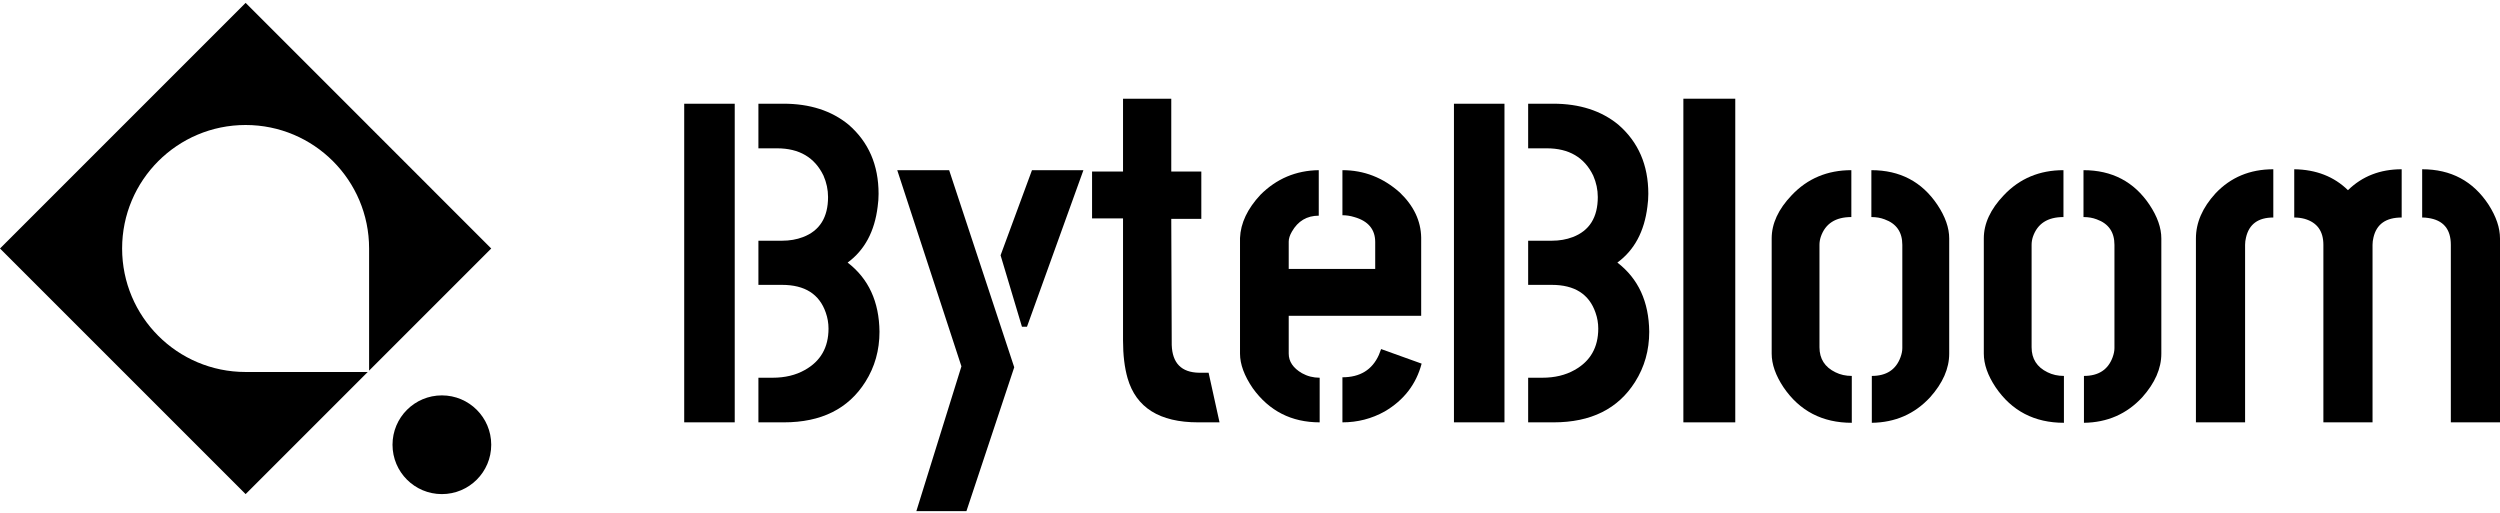
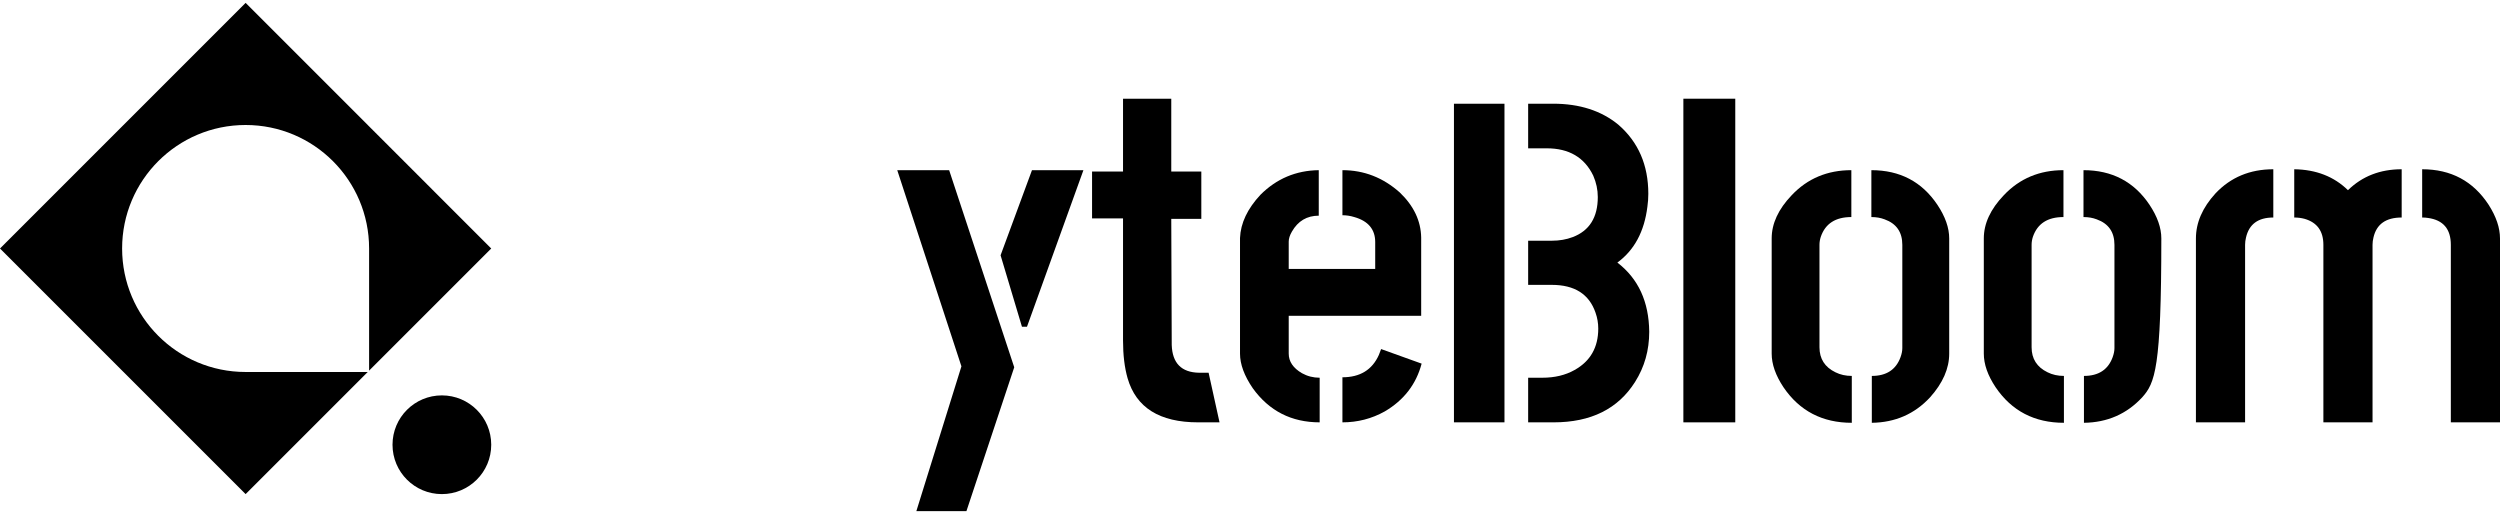
<svg xmlns="http://www.w3.org/2000/svg" width="195" height="40" viewBox="0 0 195 40" fill="none">
  <path d="M28.683 29.015H19.158C13.835 29.015 9.525 24.706 9.525 19.383C9.525 14.059 13.835 9.75 19.158 9.75C24.481 9.75 28.79 14.059 28.79 19.383V28.908L38.316 19.383L19.158 0.225L0 19.383L19.158 38.54L28.683 29.015Z" fill="black" />
  <path d="M34.466 38.54C36.593 38.54 38.316 36.818 38.316 34.69C38.316 32.563 36.593 30.84 34.466 30.84C32.338 30.84 30.616 32.563 30.616 34.69C30.616 36.818 32.338 38.54 34.466 38.54Z" fill="black" />
-   <path d="M53.368 32.943V8.089H57.309V32.943H53.368ZM59.156 32.943V29.463H60.257C61.227 29.463 62.067 29.262 62.777 28.86C64.008 28.174 64.624 27.096 64.624 25.629C64.624 25.203 64.553 24.789 64.411 24.386C63.914 22.942 62.777 22.22 61.002 22.22H59.156V18.776H61.002C61.594 18.776 62.138 18.682 62.635 18.492C63.937 17.995 64.588 16.954 64.588 15.368C64.588 14.8 64.47 14.243 64.233 13.699C63.547 12.279 62.34 11.569 60.611 11.569H59.156V8.089H61.109C63.168 8.089 64.86 8.634 66.186 9.722C67.748 11.072 68.529 12.871 68.529 15.119C68.529 15.451 68.506 15.782 68.458 16.113C68.222 18.054 67.44 19.51 66.115 20.481C67.748 21.735 68.577 23.534 68.6 25.877C68.6 27.321 68.233 28.623 67.5 29.783C66.174 31.89 64.056 32.943 61.144 32.943H59.156Z" fill="black" />
  <path d="M69.985 13.273H74.033L79.11 28.647L75.382 39.867H71.476L74.991 28.576L69.985 13.273ZM78.045 19.913L80.495 13.273H84.507L80.104 25.487H79.713L78.045 19.913Z" fill="black" />
  <path d="M85.181 17.037V13.38H87.596V7.699H91.359V13.38H93.703V17.072H91.359L91.395 26.907C91.442 28.327 92.152 29.049 93.525 29.073H94.271L95.123 32.943H93.454C90.448 32.943 88.614 31.795 87.951 29.499C87.714 28.671 87.596 27.688 87.596 26.552V17.037H85.181Z" fill="black" />
  <path d="M96.721 27.582V18.563C96.768 17.404 97.301 16.279 98.318 15.19C99.573 13.936 101.088 13.297 102.863 13.273V16.823C101.94 16.823 101.242 17.238 100.768 18.066C100.603 18.35 100.52 18.611 100.52 18.847V20.978H107.266V18.883C107.266 17.889 106.721 17.238 105.633 16.93C105.325 16.835 105.017 16.788 104.709 16.788V13.273C106.39 13.273 107.881 13.853 109.183 15.013C110.272 16.054 110.828 17.226 110.852 18.528V24.635H100.52V27.582C100.52 28.197 100.863 28.706 101.549 29.108C101.975 29.345 102.437 29.463 102.934 29.463V32.943C100.733 32.943 98.993 32.055 97.715 30.28C97.052 29.31 96.721 28.41 96.721 27.582ZM104.709 32.943V29.428C106.082 29.428 107.029 28.848 107.55 27.688C107.621 27.523 107.68 27.369 107.727 27.227L110.887 28.363C110.461 29.972 109.503 31.215 108.011 32.091C106.994 32.659 105.893 32.943 104.709 32.943Z" fill="black" />
  <path d="M113.408 32.943V8.089H117.349V32.943H113.408ZM119.196 32.943V29.463H120.296C121.267 29.463 122.107 29.262 122.817 28.86C124.048 28.174 124.664 27.096 124.664 25.629C124.664 25.203 124.593 24.789 124.45 24.386C123.953 22.942 122.817 22.22 121.042 22.22H119.196V18.776H121.042C121.634 18.776 122.178 18.682 122.675 18.492C123.977 17.995 124.628 16.954 124.628 15.368C124.628 14.8 124.51 14.243 124.273 13.699C123.587 12.279 122.379 11.569 120.651 11.569H119.196V8.089H121.148C123.208 8.089 124.9 8.634 126.226 9.722C127.788 11.072 128.569 12.871 128.569 15.119C128.569 15.451 128.545 15.782 128.498 16.113C128.261 18.054 127.48 19.51 126.155 20.481C127.788 21.735 128.616 23.534 128.64 25.877C128.64 27.321 128.273 28.623 127.539 29.783C126.214 31.89 124.095 32.943 121.184 32.943H119.196Z" fill="black" />
  <path d="M131.303 32.943V7.699H135.351V32.943H131.303Z" fill="black" />
  <path d="M138.191 27.582V18.599C138.191 17.439 138.712 16.315 139.753 15.226C140.984 13.924 142.535 13.273 144.405 13.273V16.93C143.174 16.93 142.381 17.439 142.026 18.457C141.955 18.67 141.919 18.883 141.919 19.096V27.085C141.919 27.984 142.333 28.635 143.162 29.037C143.541 29.227 143.967 29.322 144.44 29.322V32.978C142.144 32.978 140.369 32.055 139.114 30.209C138.499 29.286 138.191 28.41 138.191 27.582ZM146.002 32.978V29.322C147.139 29.322 147.884 28.836 148.239 27.866C148.334 27.605 148.381 27.369 148.381 27.156V19.096C148.381 18.102 147.92 17.439 146.997 17.108C146.689 16.989 146.346 16.93 145.967 16.93V13.273C148.192 13.273 149.908 14.172 151.115 15.971C151.731 16.895 152.038 17.77 152.038 18.599V27.582C152.038 28.742 151.541 29.878 150.547 30.99C149.34 32.292 147.825 32.955 146.002 32.978Z" fill="black" />
-   <path d="M154.737 27.582V18.599C154.737 17.439 155.257 16.315 156.299 15.226C157.53 13.924 159.08 13.273 160.95 13.273V16.93C159.719 16.93 158.926 17.439 158.571 18.457C158.5 18.67 158.465 18.883 158.465 19.096V27.085C158.465 27.984 158.879 28.635 159.707 29.037C160.086 29.227 160.512 29.322 160.986 29.322V32.978C158.69 32.978 156.914 32.055 155.66 30.209C155.044 29.286 154.737 28.41 154.737 27.582ZM162.548 32.978V29.322C163.684 29.322 164.43 28.836 164.785 27.866C164.879 27.605 164.927 27.369 164.927 27.156V19.096C164.927 18.102 164.465 17.439 163.542 17.108C163.234 16.989 162.891 16.93 162.512 16.93V13.273C164.737 13.273 166.454 14.172 167.661 15.971C168.276 16.895 168.584 17.77 168.584 18.599V27.582C168.584 28.742 168.087 29.878 167.093 30.99C165.885 32.292 164.371 32.955 162.548 32.978Z" fill="black" />
+   <path d="M154.737 27.582V18.599C154.737 17.439 155.257 16.315 156.299 15.226C157.53 13.924 159.08 13.273 160.95 13.273V16.93C159.719 16.93 158.926 17.439 158.571 18.457C158.5 18.67 158.465 18.883 158.465 19.096V27.085C158.465 27.984 158.879 28.635 159.707 29.037C160.086 29.227 160.512 29.322 160.986 29.322V32.978C158.69 32.978 156.914 32.055 155.66 30.209C155.044 29.286 154.737 28.41 154.737 27.582ZM162.548 32.978V29.322C163.684 29.322 164.43 28.836 164.785 27.866C164.879 27.605 164.927 27.369 164.927 27.156V19.096C164.927 18.102 164.465 17.439 163.542 17.108C163.234 16.989 162.891 16.93 162.512 16.93V13.273C164.737 13.273 166.454 14.172 167.661 15.971C168.276 16.895 168.584 17.77 168.584 18.599C168.584 28.742 168.087 29.878 167.093 30.99C165.885 32.292 164.371 32.955 162.548 32.978Z" fill="black" />
  <path d="M171.282 32.943V18.599C171.282 17.368 171.791 16.196 172.809 15.084C173.993 13.829 175.496 13.202 177.318 13.202V16.966C176.135 16.966 175.425 17.486 175.188 18.528C175.141 18.717 175.117 18.907 175.117 19.096V32.943H171.282ZM178.951 16.966V13.202C180.656 13.226 182.052 13.77 183.141 14.835C184.254 13.746 185.65 13.202 187.331 13.202V16.966C186.1 16.966 185.366 17.486 185.129 18.528C185.082 18.717 185.058 18.907 185.058 19.096V32.943H181.224V19.096C181.224 18.031 180.739 17.356 179.768 17.072C179.508 17.001 179.236 16.966 178.951 16.966ZM188.929 16.966V13.202C191.177 13.202 192.905 14.125 194.112 15.971C194.704 16.895 195 17.77 195 18.599V32.943H191.165V19.096C191.165 17.865 190.574 17.167 189.39 17.001C189.248 16.977 189.094 16.966 188.929 16.966Z" fill="black" />
</svg>